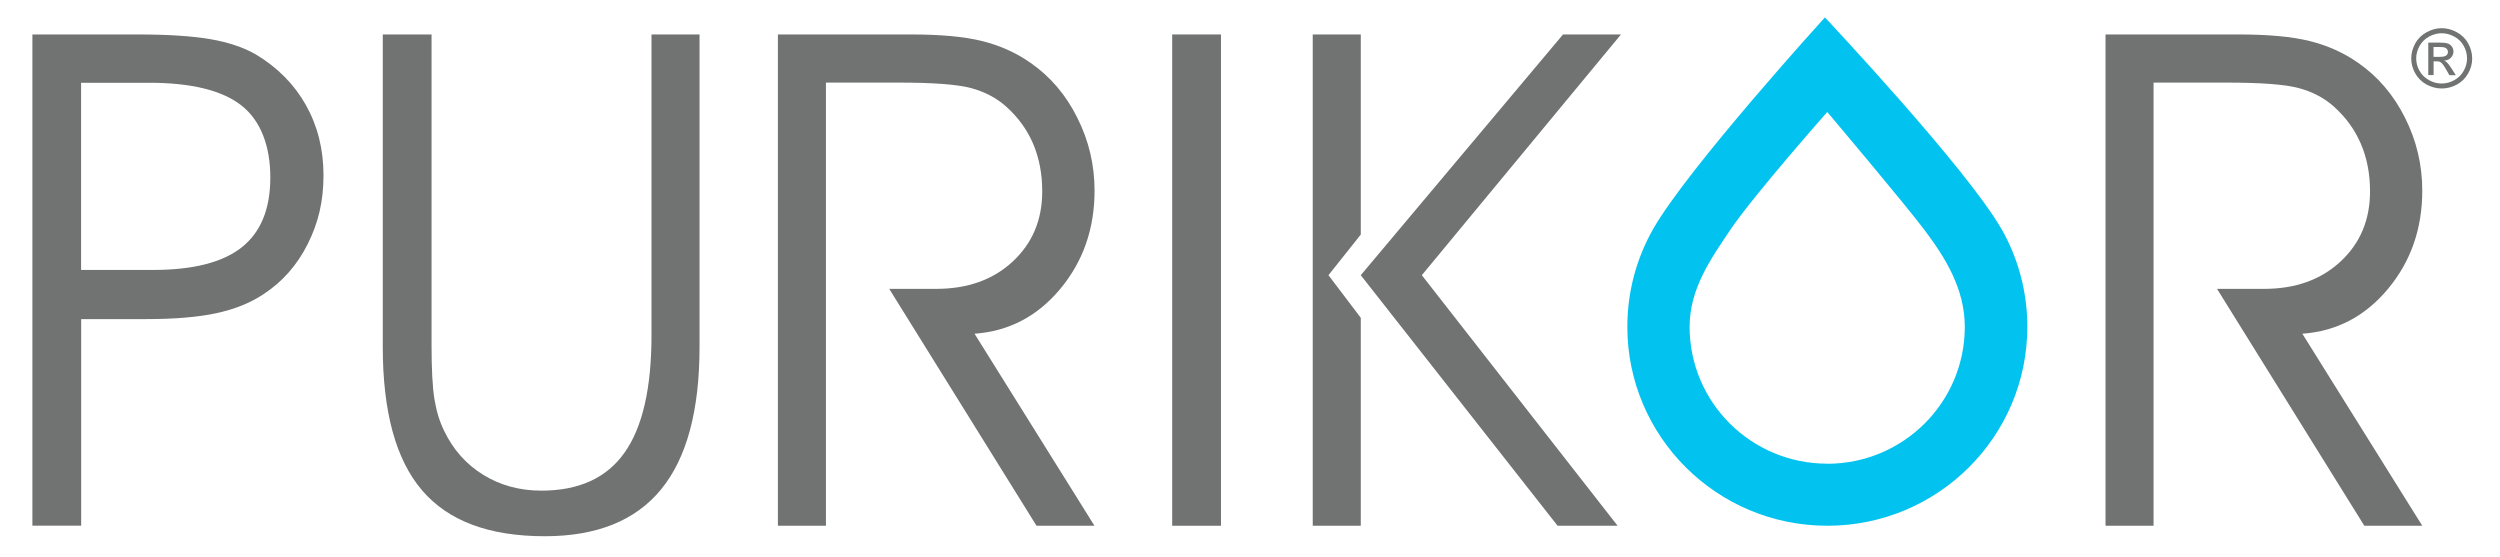
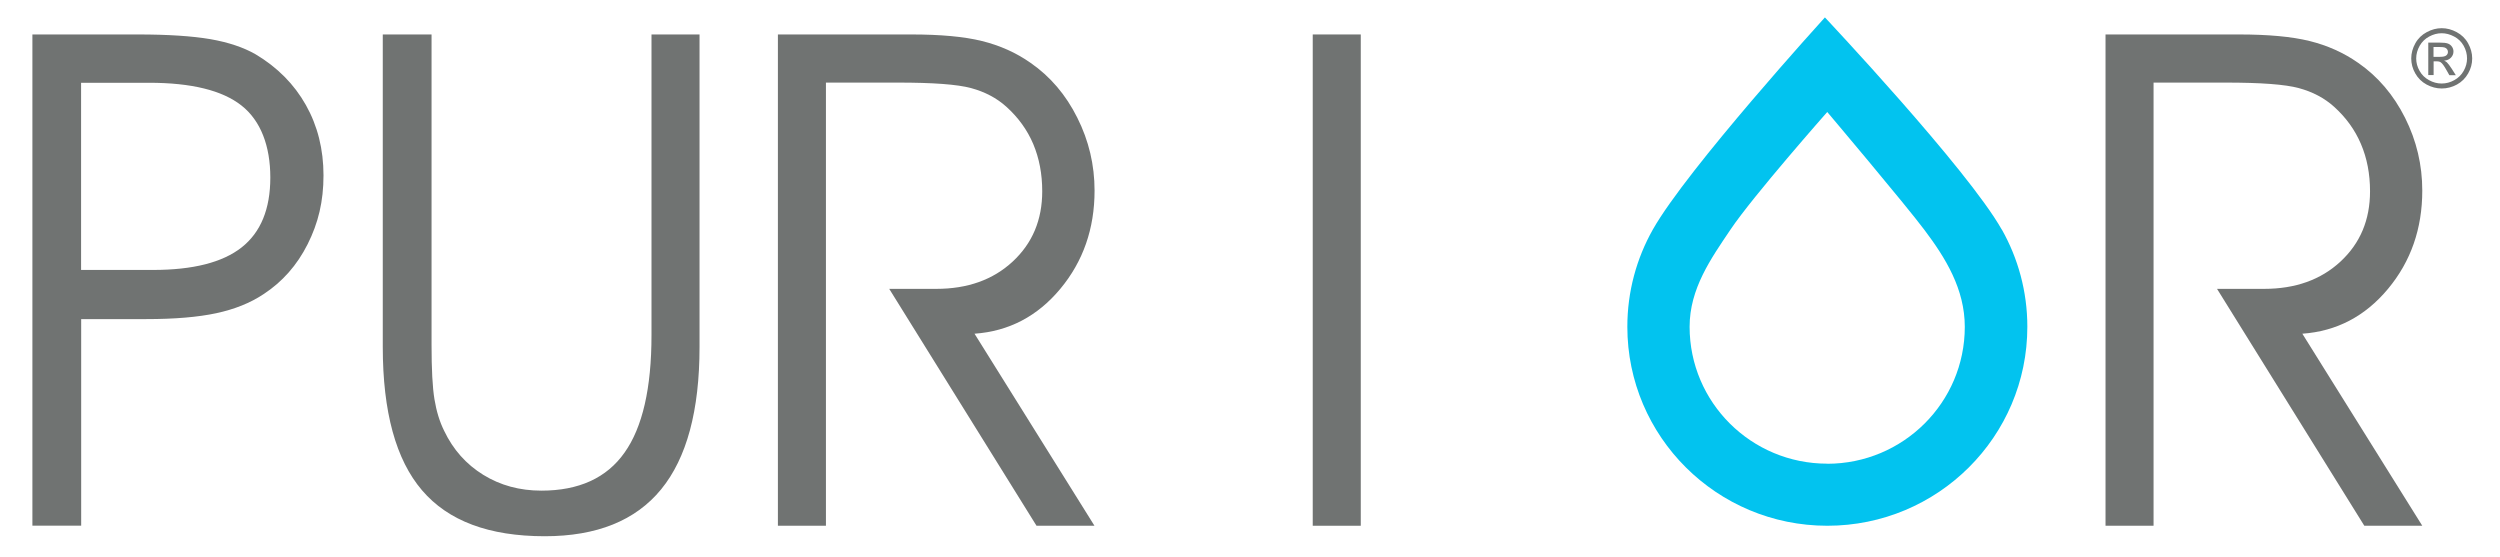
<svg xmlns="http://www.w3.org/2000/svg" id="Layer_1" data-name="Layer 1" version="1.1" viewBox="0 0 267 59.5">
  <defs>
    <style>
      .cls-1 {
        fill: #707372;
      }

      .cls-1, .cls-2 {
        stroke-width: 0px;
      }

      .cls-2 {
        fill: #02c3ef;
      }
    </style>
  </defs>
  <path class="cls-1" d="M3.46,3.68h11.25c3.23,0,5.81.17,7.75.5,1.94.34,3.55.88,4.84,1.62,2.33,1.39,4.12,3.2,5.37,5.42,1.25,2.22,1.88,4.73,1.88,7.51s-.56,5.09-1.69,7.34c-1.13,2.25-2.7,4.03-4.72,5.35-1.41.94-3.09,1.61-5.04,2.03-1.96.42-4.45.63-7.48.63h-6.95v22.06H3.46V3.68ZM8.66,8.83v20h7.68c4.27,0,7.43-.8,9.47-2.41,2.04-1.61,3.06-4.1,3.06-7.46s-1.02-6.07-3.08-7.69c-2.05-1.62-5.35-2.43-9.88-2.43h-7.25Z" />
  <path class="cls-1" d="M40.88,3.68h5.21v33.19c0,2.57.1,4.5.31,5.77.21,1.27.55,2.4,1.04,3.38.95,1.99,2.34,3.56,4.17,4.69,1.83,1.13,3.9,1.69,6.21,1.69,4,0,6.97-1.35,8.88-4.06,1.92-2.7,2.88-6.88,2.88-12.55V3.68h5.13v33.37c0,6.8-1.37,11.87-4.1,15.21-2.73,3.34-6.88,5.01-12.43,5.01-5.95,0-10.31-1.63-13.11-4.91-2.79-3.26-4.19-8.37-4.19-15.31V3.68Z" />
  <path class="cls-1" d="M88.21,8.83v47.32h-5.13V3.68h14.24c3.13,0,5.65.23,7.55.7,1.9.47,3.64,1.24,5.19,2.33,2.11,1.46,3.78,3.42,5,5.87,1.23,2.45,1.84,5.04,1.84,7.78,0,4.06-1.22,7.56-3.66,10.49-2.44,2.93-5.49,4.53-9.16,4.79l12.81,20.51h-6.19l-15.73-25.3h5.02c3.35,0,6.07-.97,8.17-2.92,2.1-1.95,3.15-4.44,3.15-7.5,0-1.85-.32-3.53-.96-5.05-.64-1.51-1.6-2.83-2.86-3.97-1.04-.94-2.3-1.6-3.77-2-1.47-.4-4.08-.59-7.85-.59h-7.68Z" />
-   <path class="cls-1" d="M130.4,56.15h-5.21V3.68h5.21v52.47Z" />
-   <path class="cls-1" d="M145.33,56.15h-5.13V3.68h5.13v21.37l-3.45,4.34,3.45,4.55v22.21Z" />
-   <path class="cls-1" d="M145.33,29.39l21.6-25.71h6.19l-21.27,25.71,20.91,26.76h-6.41l-21.02-26.76Z" />
+   <path class="cls-1" d="M145.33,56.15h-5.13V3.68h5.13v21.37v22.21Z" />
  <path class="cls-1" d="M230,8.83v47.32h-5.13V3.68h14.24c3.13,0,5.65.23,7.55.7,1.9.47,3.63,1.24,5.19,2.33,2.11,1.46,3.78,3.42,5.01,5.87,1.23,2.45,1.84,5.04,1.84,7.78,0,4.06-1.22,7.56-3.66,10.49-2.44,2.93-5.49,4.53-9.15,4.79l12.81,20.51h-6.19l-15.73-25.3h5.02c3.35,0,6.07-.97,8.17-2.92,2.1-1.95,3.15-4.44,3.15-7.5,0-1.85-.32-3.53-.97-5.05-.64-1.51-1.6-2.83-2.86-3.97-1.04-.94-2.3-1.6-3.77-2-1.47-.4-4.08-.59-7.84-.59h-7.68Z" />
  <path class="cls-1" d="M260.77,3.01c.55,0,1.08.14,1.6.42.52.28.93.67,1.22,1.19.29.52.44,1.06.44,1.62s-.14,1.09-.43,1.6c-.29.51-.69.91-1.2,1.19-.52.28-1.06.42-1.62.42s-1.1-.14-1.62-.42c-.52-.28-.92-.68-1.21-1.19-.29-.51-.43-1.05-.43-1.6s.15-1.1.44-1.62c.29-.52.7-.91,1.22-1.19.52-.28,1.05-.42,1.6-.42ZM260.77,3.55c-.46,0-.9.12-1.33.35-.43.23-.77.56-1.02.99-.24.43-.37.88-.37,1.35s.12.91.36,1.33c.24.43.58.76,1.01.99.43.24.88.36,1.35.36s.92-.12,1.35-.36c.43-.24.77-.57,1-.99.24-.43.36-.87.36-1.33s-.12-.92-.36-1.35c-.24-.43-.58-.76-1.02-.99-.43-.23-.88-.35-1.33-.35ZM259.34,8.02v-3.47h1.2c.41,0,.71.03.89.1.18.06.33.18.44.34.11.16.16.33.16.51,0,.25-.09.47-.27.66-.18.19-.42.29-.73.32.12.05.22.11.3.18.14.14.31.37.52.69l.43.68h-.69l-.31-.55c-.24-.43-.44-.7-.59-.81-.1-.08-.25-.12-.45-.12h-.33v1.47h-.56ZM259.9,6.07h.69c.33,0,.55-.05.67-.15s.18-.22.18-.38c0-.1-.03-.19-.09-.28-.06-.08-.14-.14-.24-.18-.1-.04-.29-.06-.57-.06h-.64v1.05Z" />
  <path class="cls-2" d="M213.79,24.52c-3.66-6.48-18.89-22.66-18.89-22.66,0,0-14.72,16.18-18.38,22.66-1.73,3.07-2.72,6.61-2.72,10.38,0,11.73,9.56,21.25,21.36,21.25s21.36-9.51,21.36-21.25c0-3.77-.99-7.31-2.72-10.38ZM195.15,49.52c-8.12,0-14.7-6.54-14.7-14.62,0-4.07,2.27-7.27,4.38-10.4,2.4-3.57,10.32-12.54,10.32-12.54,0,0,8.35,9.88,10.39,12.61,2.25,2.99,4.3,6.3,4.3,10.34,0,8.07-6.58,14.62-14.7,14.62Z" />
</svg>